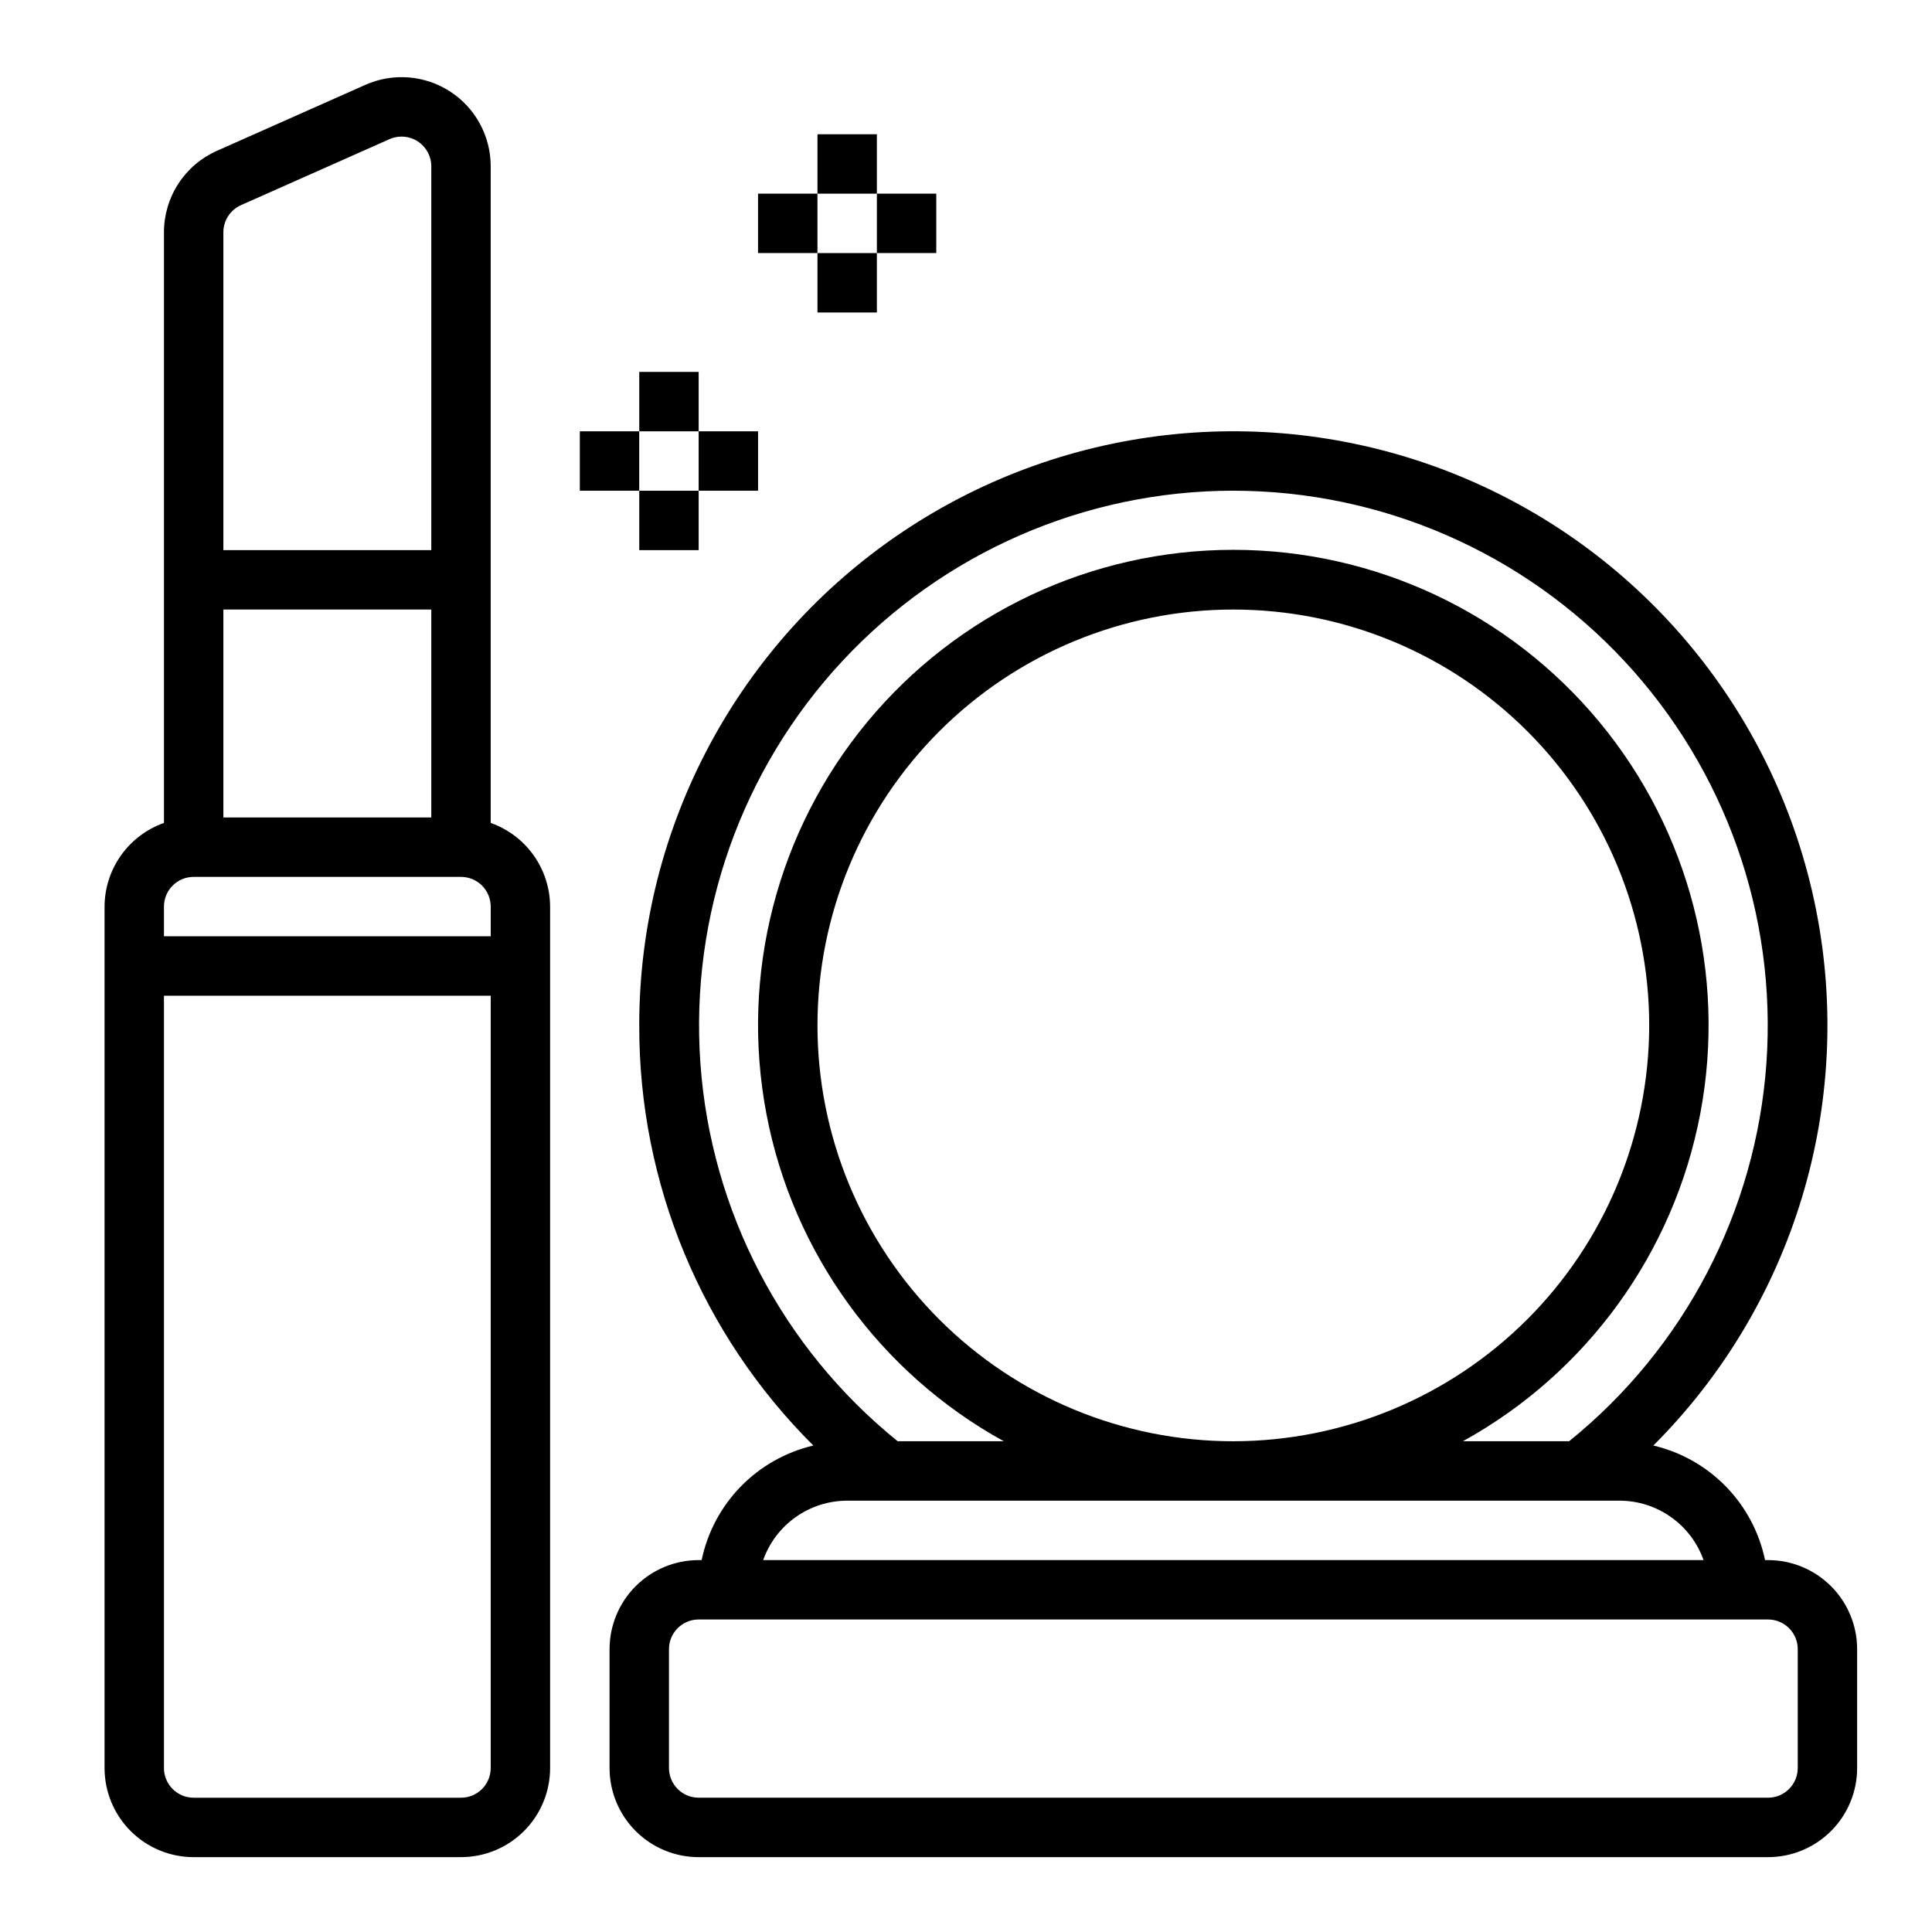
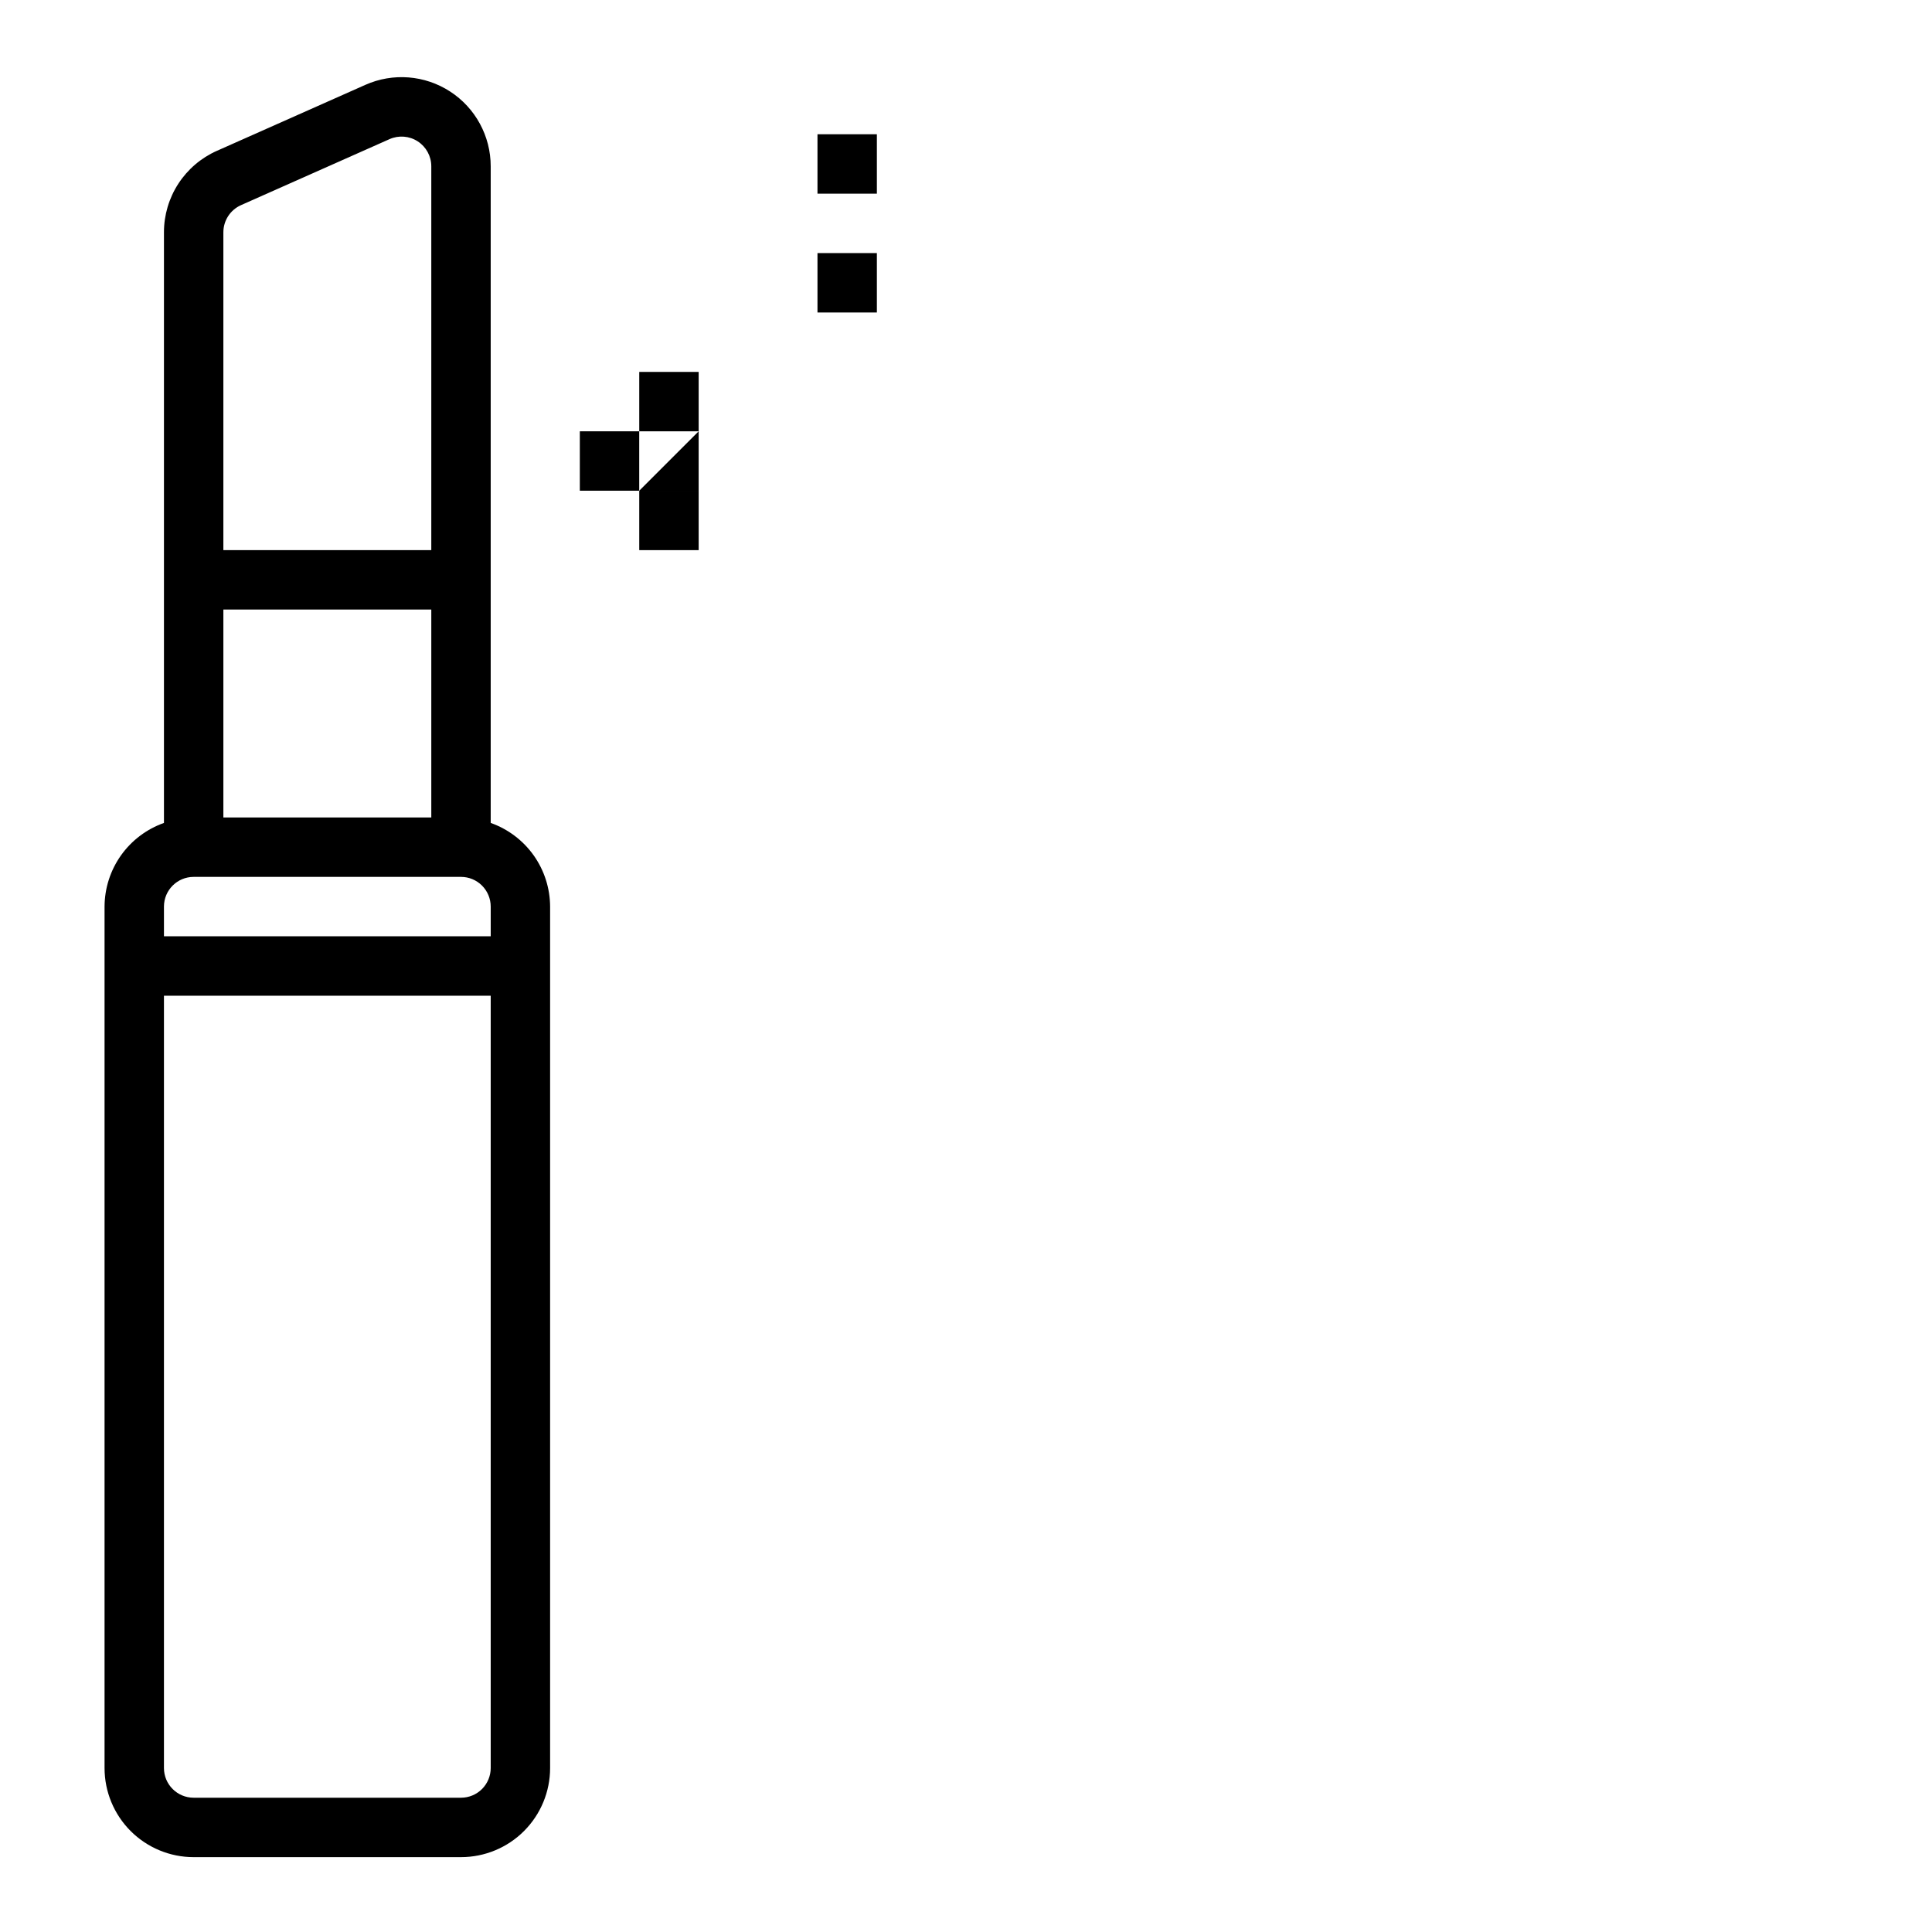
<svg xmlns="http://www.w3.org/2000/svg" fill="#000000" width="800px" height="800px" version="1.1" viewBox="144 144 512 512">
  <g>
    <path d="m195.32 636.16h70.852c6.262 0 12.27-2.488 16.699-6.918 4.426-4.43 6.914-10.438 6.914-16.699v-228.29c-0.02-4.867-1.543-9.609-4.359-13.578-2.82-3.965-6.793-6.965-11.383-8.59v-174.02c0-7.996-4.043-15.449-10.746-19.805-6.707-4.359-15.16-5.027-22.465-1.777l-39.359 17.492-0.004-0.004c-4.172 1.859-7.719 4.887-10.207 8.715-2.488 3.832-3.812 8.305-3.812 12.871v156.53c-4.59 1.625-8.562 4.625-11.383 8.59-2.816 3.969-4.34 8.711-4.359 13.578v228.29c0 6.262 2.488 12.27 6.914 16.699 4.43 4.43 10.438 6.918 16.699 6.918zm7.875-430.6c0-3.109 1.832-5.93 4.676-7.195l39.359-17.492c2.434-1.082 5.254-0.855 7.484 0.598 2.234 1.449 3.582 3.934 3.582 6.598v101.72h-55.102zm55.102 99.977v55.105l-55.102-0.004v-55.102zm-70.848 78.719c0-4.348 3.523-7.871 7.871-7.871h70.852c2.086 0 4.09 0.828 5.566 2.305 1.473 1.477 2.305 3.481 2.305 5.566v7.871h-86.594zm86.594 23.617v204.67c0 2.09-0.832 4.09-2.305 5.566-1.477 1.477-3.481 2.305-5.566 2.305h-70.852c-4.348 0-7.871-3.523-7.871-7.871v-204.67z" />
-     <path d="m313.41 415.74c-0.117 41.785 16.496 81.879 46.137 111.34-7.312 1.715-13.984 5.481-19.23 10.859s-8.844 12.145-10.375 19.5h-0.789c-6.262 0-12.27 2.488-16.695 6.918-4.43 4.43-6.918 10.438-6.918 16.699v31.488c0 6.262 2.488 12.27 6.918 16.699 4.426 4.43 10.434 6.918 16.695 6.918h283.39c6.262 0 12.27-2.488 16.699-6.918 4.43-4.43 6.918-10.438 6.918-16.699v-31.488c0-6.262-2.488-12.27-6.918-16.699-4.43-4.43-10.438-6.918-16.699-6.918h-0.789 0.004c-1.531-7.352-5.129-14.117-10.371-19.496-5.246-5.379-11.918-9.148-19.23-10.863 37.191-37.18 53.363-90.469 43.109-142.05-10.254-51.574-45.582-94.625-94.164-114.75-48.582-20.125-104-14.668-147.73 14.551-43.723 29.215-69.973 78.328-69.969 130.91zm307.01 165.31v31.488c0 2.09-0.828 4.09-2.305 5.566s-3.477 2.305-5.566 2.305h-283.39c-4.348 0-7.871-3.523-7.871-7.871v-31.488c0-4.348 3.523-7.871 7.871-7.871h283.39c2.09 0 4.09 0.828 5.566 2.305 1.477 1.477 2.305 3.481 2.305 5.566zm-24.961-23.617h-249.21c1.633-4.602 4.648-8.582 8.637-11.402 3.988-2.816 8.75-4.336 13.633-4.34h204.67c4.883 0.004 9.645 1.523 13.629 4.34 3.988 2.82 7.008 6.801 8.641 11.402zm-124.61-283.39c39.305 0.02 76.836 16.363 103.62 45.129 26.785 28.762 40.422 67.359 37.648 106.57-2.773 39.207-21.711 75.5-52.281 100.2h-28.148c32.848-18.121 55.906-49.945 62.898-86.801 6.996-36.859-2.809-74.918-26.734-103.81-23.93-28.895-59.492-45.621-97.008-45.621s-73.082 16.727-97.008 45.621c-23.93 28.895-33.73 66.953-26.738 103.81 6.992 36.855 30.055 68.68 62.902 86.801h-28.109c-30.57-24.699-49.504-60.988-52.281-100.19-2.777-39.203 10.852-77.801 37.629-106.57 26.781-28.766 64.305-45.117 103.61-45.145zm0 251.91v-0.004c-29.23 0-57.262-11.609-77.93-32.277s-32.281-48.699-32.281-77.93c0-29.23 11.613-57.262 32.281-77.93s48.699-32.277 77.93-32.277c29.227 0 57.262 11.609 77.93 32.277 20.668 20.668 32.277 48.699 32.277 77.93-0.031 29.219-11.652 57.234-32.312 77.895-20.664 20.66-48.676 32.281-77.895 32.312z" />
    <path d="m297.66 258.3h15.742v15.742h-15.742z" />
    <path d="m313.41 274.05h15.742v15.742h-15.742z" />
-     <path d="m329.15 258.3h15.742v15.742h-15.742z" />
+     <path d="m329.15 258.3v15.742h-15.742z" />
    <path d="m313.41 242.56h15.742v15.742h-15.742z" />
-     <path d="m344.89 195.32h15.742v15.742h-15.742z" />
    <path d="m360.64 211.07h15.742v15.742h-15.742z" />
-     <path d="m376.38 195.32h15.742v15.742h-15.742z" />
    <path d="m360.64 179.58h15.742v15.742h-15.742z" />
  </g>
</svg>